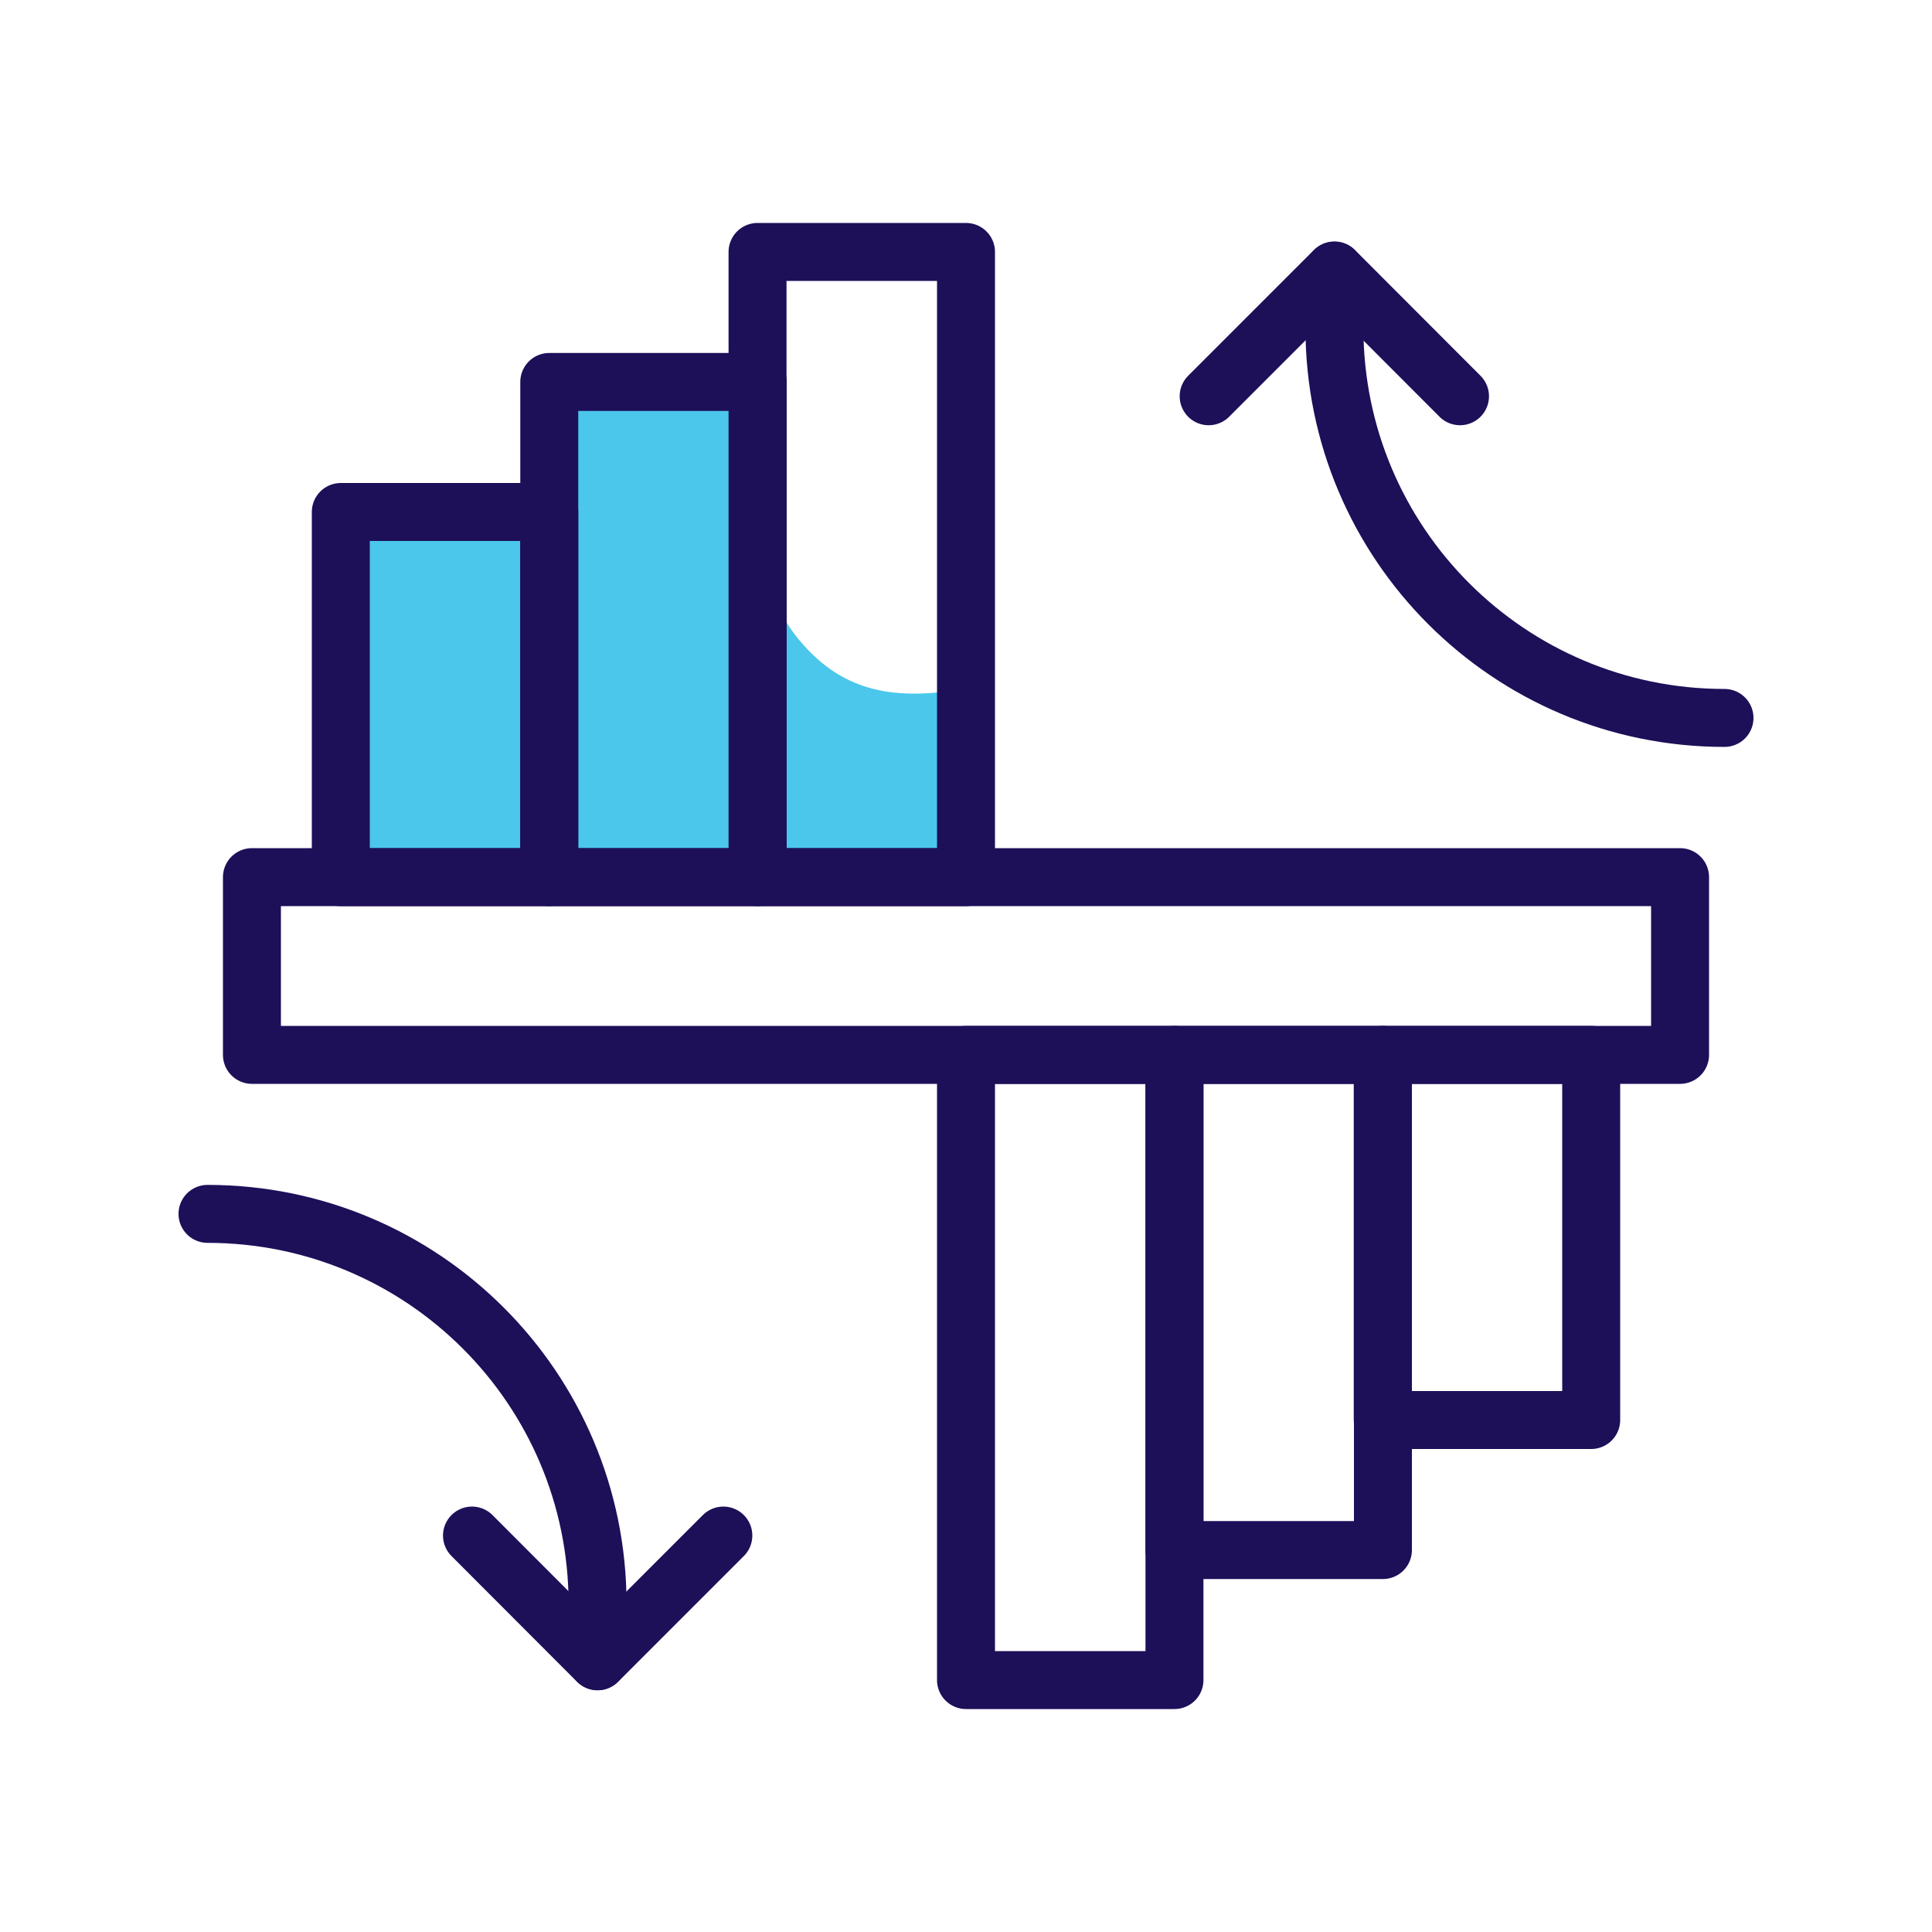
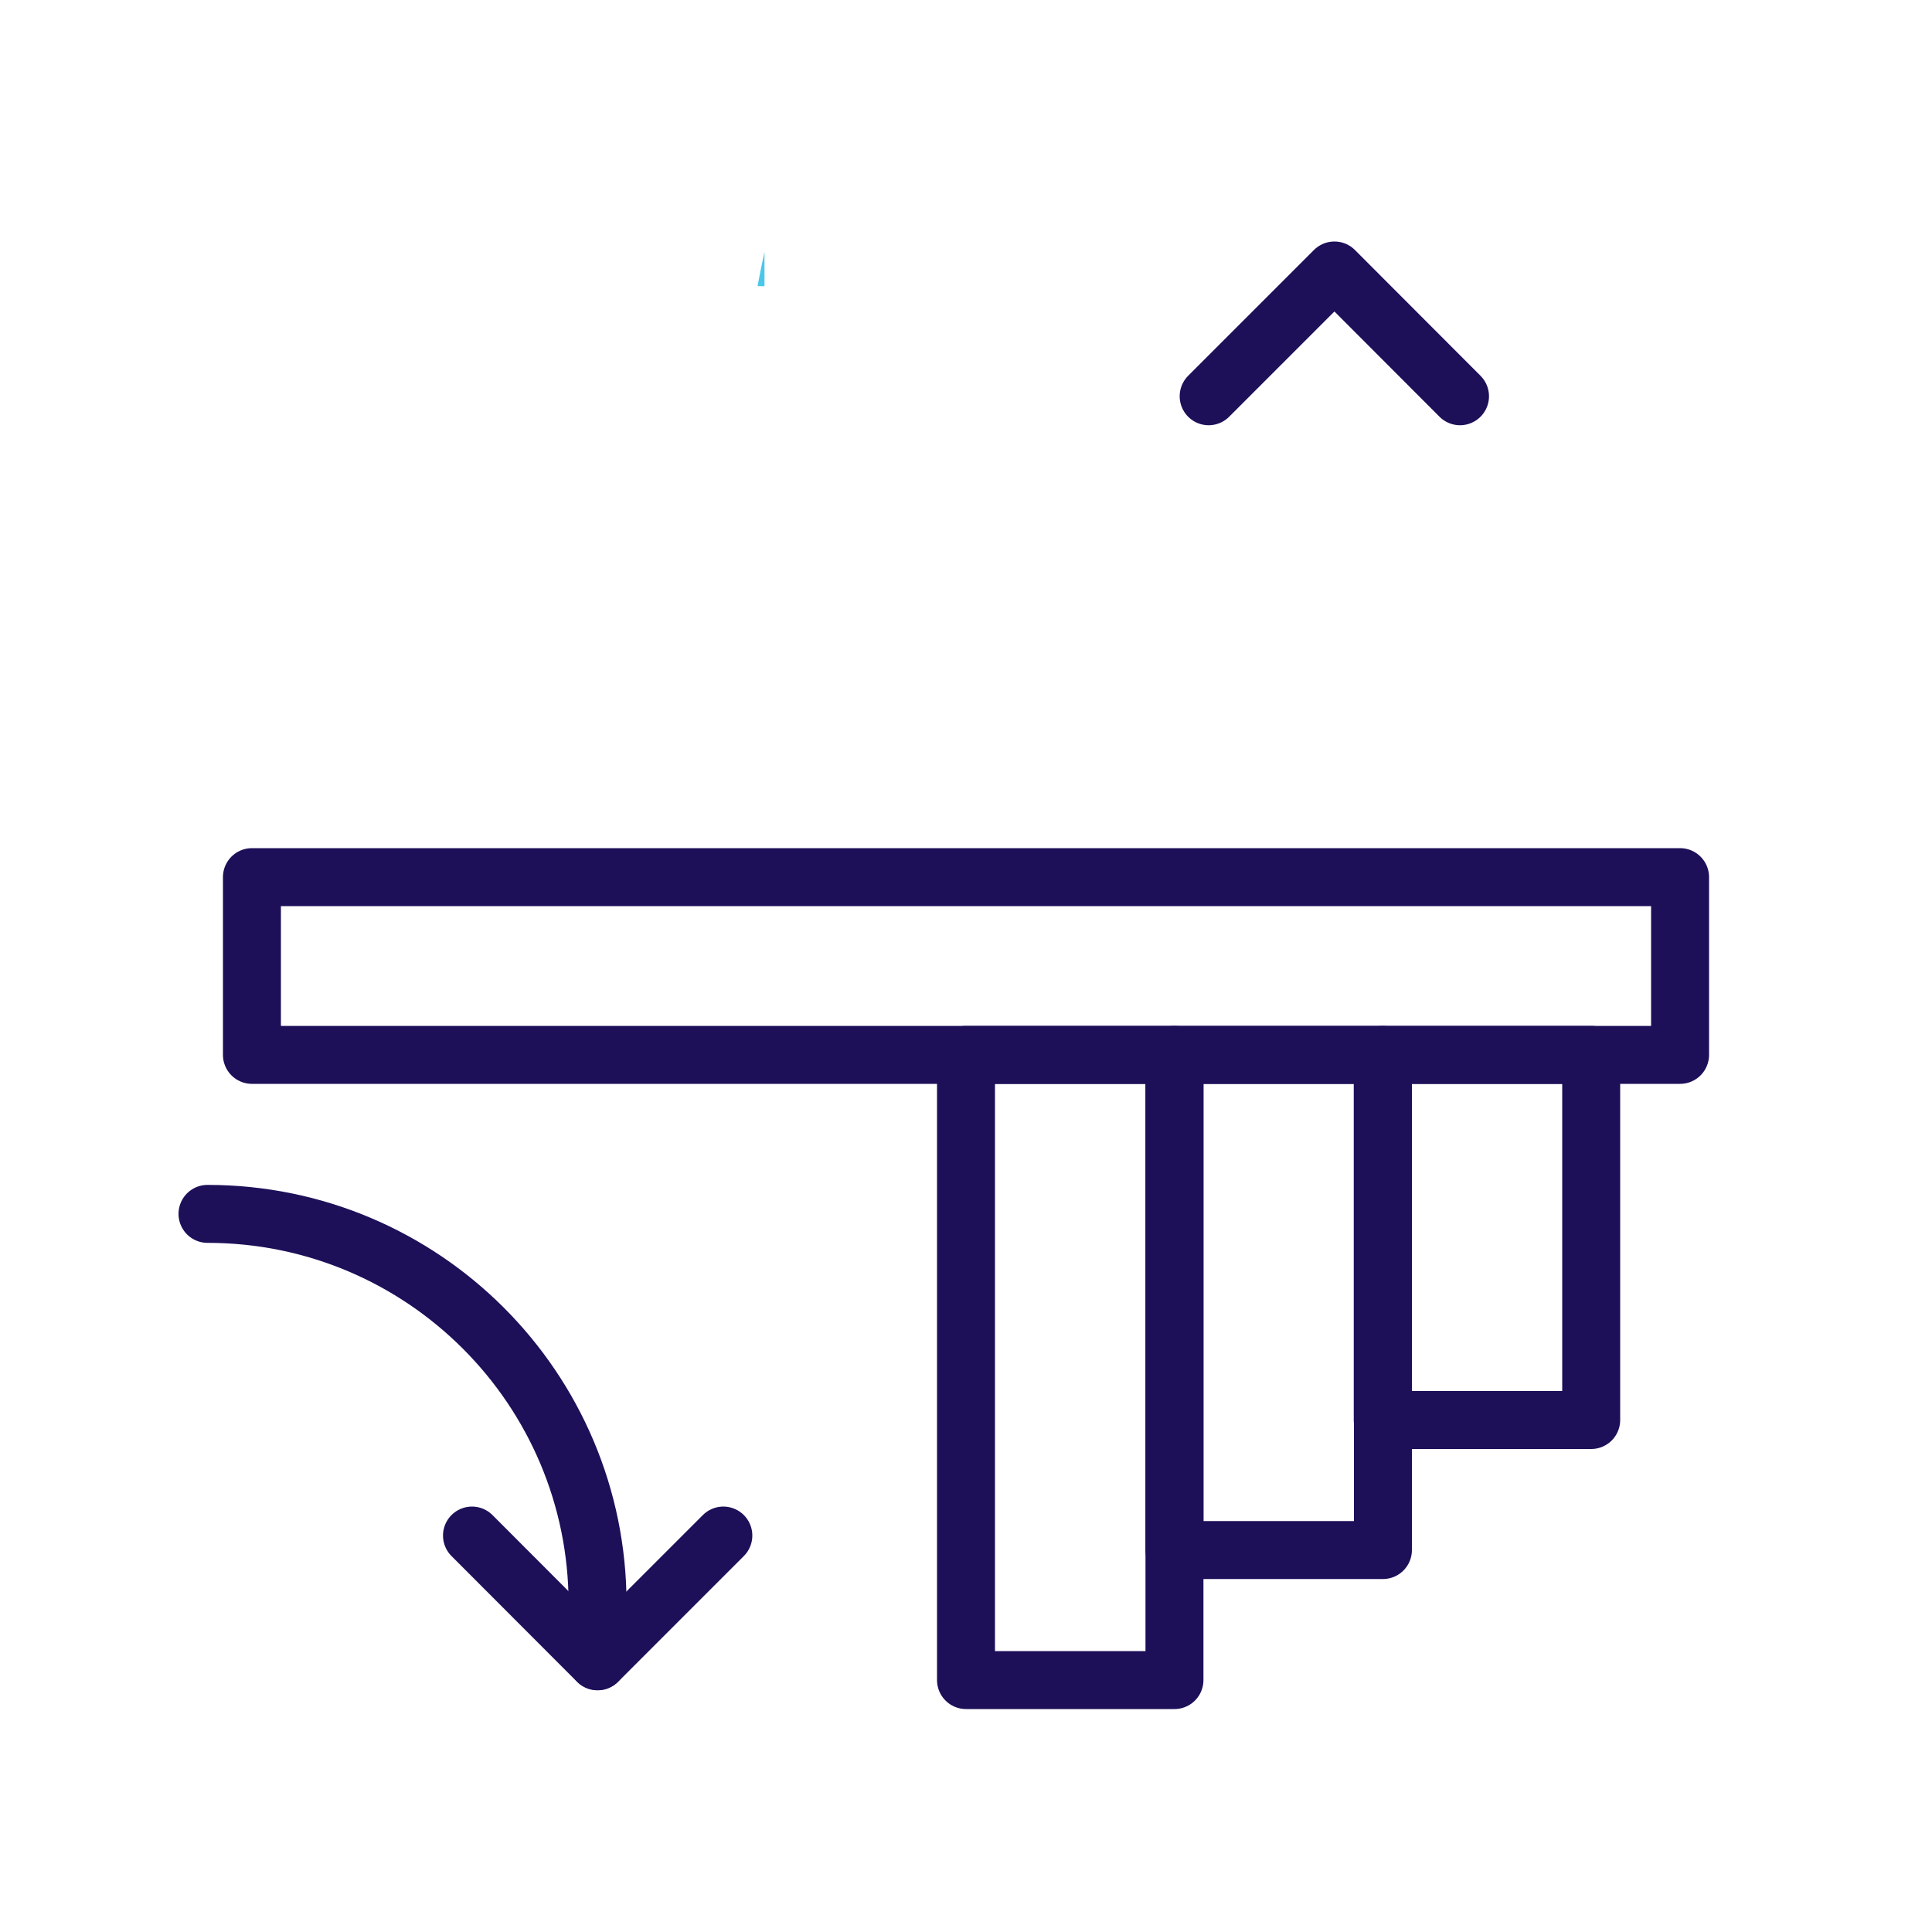
<svg xmlns="http://www.w3.org/2000/svg" id="Layer_1" data-name="Layer 1" viewBox="0 0 100 100">
  <defs>
    <style>
      .cls-1 {
        fill: #4ac7eb;
        stroke-width: 0px;
      }

      .cls-2 {
        fill: none;
        stroke: #1e0f59;
        stroke-linecap: round;
        stroke-linejoin: round;
        stroke-width: 3px;
      }
    </style>
  </defs>
-   <path class="cls-1" d="M39.57,13.04c-.13.59-.25,1.17-.36,1.77v-1.77h.36Z" />
-   <path class="cls-1" d="M50,35.66v9.73H17.64v-18.9h10.79v-6.72h10.43c-.09,2.8-.16,5.76.36,8.4.38,1.99,1.09,3.81,2.4,5.25,2.37,2.64,5.15,2.76,8.39,2.23Z" />
+   <path class="cls-1" d="M39.57,13.04c-.13.59-.25,1.17-.36,1.77h.36Z" />
  <g>
    <rect class="cls-2" x="13.04" y="45.4" width="73.92" height="9.2" />
-     <rect class="cls-2" x="39.21" y="13.04" width="10.79" height="32.36" />
-     <rect class="cls-2" x="28.43" y="19.77" width="10.79" height="25.63" />
-     <rect class="cls-2" x="17.64" y="26.5" width="10.79" height="18.9" />
    <rect class="cls-2" x="50" y="54.6" width="10.79" height="32.36" />
    <rect class="cls-2" x="60.79" y="54.6" width="10.79" height="25.63" />
    <rect class="cls-2" x="71.57" y="54.6" width="10.79" height="18.9" />
-     <path class="cls-2" d="M89.26,37.16h0c-11.15,0-20.19-9.04-20.19-20.19h0v-2.96" />
    <polyline class="cls-2" points="62.56 20.51 69.07 14 75.57 20.51" />
    <path class="cls-2" d="M10.74,62.83h0c11.15,0,20.19,9.04,20.19,20.19h0v2.96" />
    <polyline class="cls-2" points="37.44 79.48 30.93 85.99 24.43 79.48" />
  </g>
</svg>